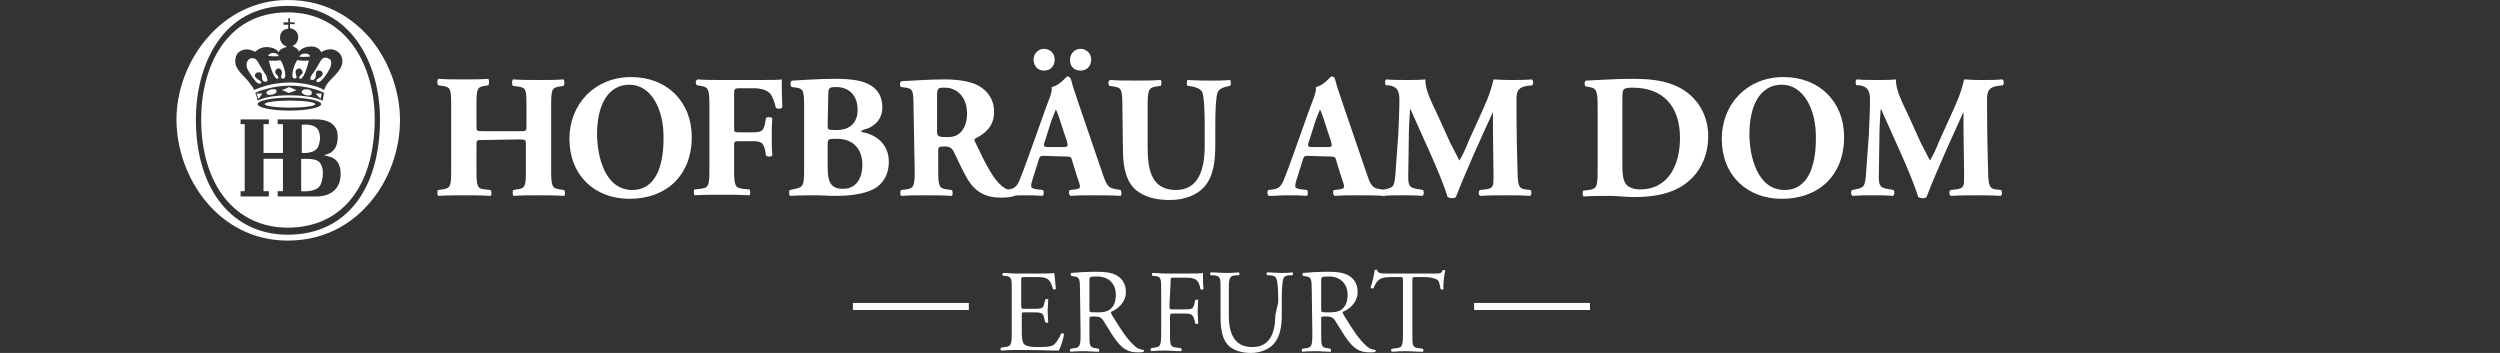
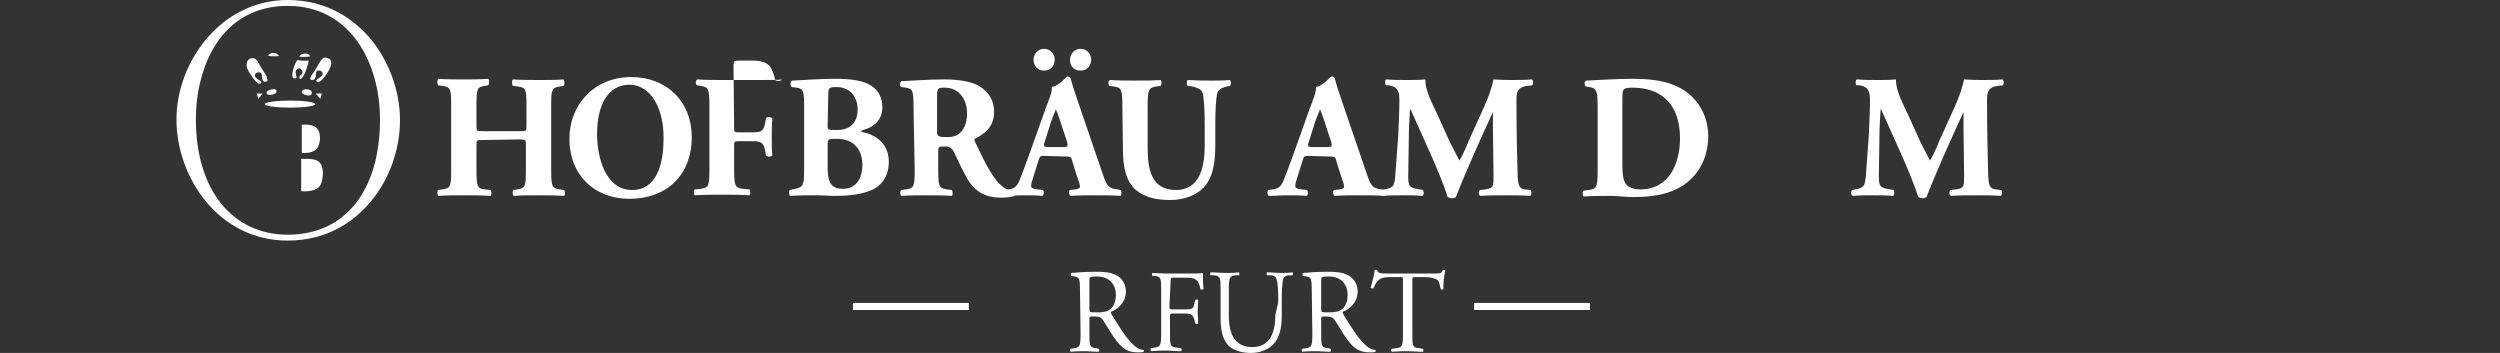
<svg xmlns="http://www.w3.org/2000/svg" version="1.1" id="Ebene_1" x="0px" y="0px" viewBox="0 0 425 60" style="enable-background:new 0 0 425 60;" xml:space="preserve">
  <rect x="0" y="0" width="425" height="60" fill="#333333" stroke="none" />
  <style type="text/css">
	.st0{fill:#FFFFFF;}
</style>
  <g>
    <path class="st0" d="M63,6.6C60.4,3.6,56,0,48.9,0C37.6,0,30,10.5,30,20.3c0,9.9,7.2,20.6,18.9,20.6c7.1,0,11.6-3.6,14.1-6.6   c3.2-3.8,5-8.9,5-13.9C68,15.4,66.1,10.4,63,6.6z M48.9,39.9c-9.2,0-15.6-7.4-15.6-19.6C33.3,11.2,37.7,1,48.9,1   c10.7,0,15.7,9.7,15.7,19.3C64.6,32,59,39.9,48.9,39.9z" />
    <path class="st0" d="M47.4,9.5c-0.2-0.3-0.4-0.5-1-0.5c-0.4,0-0.8,0.3-0.8,0.5C46.1,9.6,47.4,9.6,47.4,9.5z" />
    <path class="st0" d="M44.9,12.3c-0.3-0.5-0.6-1-0.9-1.5c-0.1-0.2-0.2-0.4-0.4-0.6c-0.2-0.3-0.5-0.3-0.8-0.3c-0.3,0-0.6,0.2-0.8,0.6   c-0.1,0.4-0.1,0.7,0,1.1c0.2,0.5,1.4,2.4,1.9,2.6c0.1,0,0.4,0.1,0.5-0.1c0.3-0.4-1.4-0.7-1-1.5c0.1-0.2,0.3-0.3,0.5-0.3   c1.2-0.1,0.1,1.5,1.2,1.6c0.1,0,0.2,0,0.3-0.1c0.1-0.1,0.1-0.3,0-0.4C45.4,12.9,45.1,12.6,44.9,12.3z" />
    <ellipse class="st0" cx="49.3" cy="17.7" rx="4.3" ry="0.6" />
    <path class="st0" d="M51.2,27v5.5c0,0,2.6,0.3,3.3-1.1c0.5-1.1,0.5-2.7,0.1-3.4C54.1,27,53.1,27,51.2,27z" />
    <path class="st0" d="M54.1,24.9c0.2-0.5,0.3-1,0.3-1.4c0-0.5-0.1-1.1-0.3-1.4c-0.4-0.7-1.3-1-2.8-0.9V26   C51.4,26,53.6,26.2,54.1,24.9z" />
-     <path class="st0" d="M45.7,10.3c0.1,0.6,0.8,3,1.4,3.1c0.2,0,0.3-0.1,0.2-0.3c-0.1-0.4-0.6-0.5-0.5-1c0-0.1,0.1-0.3,0.3-0.4   c0.2-0.1,0.4-0.1,0.5,0c0.3,0.2,0.4,0.6,0.3,0.9c0,0.1-0.1,0.2-0.1,0.4c-0.1,0.3,0.3,0.5,0.5,0.3c0.6-0.3-0.3-2.9-0.7-3.1   C47.1,10.4,46.3,10.3,45.7,10.3z" />
    <path class="st0" d="M55.5,9.8c-0.3,0-0.6,0-0.8,0.3c-0.2,0.2-0.3,0.4-0.4,0.6c-0.3,0.5-0.6,1-0.9,1.5c-0.2,0.3-0.5,0.6-0.6,0.9   c0,0.1-0.1,0.3,0,0.4c0.1,0.1,0.2,0.1,0.3,0.1c1.1-0.1,0.1-1.8,1.2-1.6c0.2,0,0.4,0.1,0.5,0.3c0.4,0.8-1.3,1.1-1,1.5   c0.1,0.2,0.4,0.2,0.5,0.1c0.6-0.2,1.8-2.1,1.9-2.6c0.1-0.3,0.2-0.7,0-1.1C56.2,10.1,55.8,9.9,55.5,9.8z" />
    <path class="st0" d="M51.9,9.1c-0.6,0-0.8,0.2-1,0.5c-0.1,0.1,1.3,0.1,1.8,0C52.7,9.3,52.3,9.1,51.9,9.1z" />
    <path class="st0" d="M50.6,10.2c-0.4,0.2-1.3,2.8-0.7,3.1c0.3,0.1,0.6,0,0.5-0.3c0-0.1-0.1-0.2-0.1-0.4c-0.1-0.4-0.1-0.7,0.3-0.9   c0.2-0.1,0.4-0.1,0.5,0c0.1,0.1,0.2,0.2,0.3,0.4c0.2,0.5-0.4,0.6-0.5,1c-0.1,0.3,0.1,0.3,0.2,0.3c0.6-0.1,1.3-2.5,1.4-3.1   C52,10.3,51.2,10.4,50.6,10.2z" />
-     <path class="st0" d="M48.9,2.1c-10.6,0-14.7,9.5-14.7,18.1c0,11.5,6,18.5,14.7,18.5c9.5,0,14.8-7.4,14.8-18.5   C63.7,11.3,59,2.1,48.9,2.1z M57.9,29.9c-0.2,3.7-4.1,3.5-4.1,3.5h-6.6v-0.9h0.9V27h-3.3v5.5h0.9v0.9h-4.8v-0.9h0.7V21.1h-0.7v-0.8   h4.8v0.8h-0.9V26h3.3v-4.9h-0.9v-0.8h6.5c0,0,3.5-0.2,3.7,2.6c0.2,3.3-2.1,3.3-2.3,3.5C55.4,26.6,58.1,26.4,57.9,29.9z M49.2,16.2   c-3,0-4.6,0.5-5.4,0.9c0,0-0.1-0.6-0.4-1.3c0.5-0.3,1.2-0.5,1.6-0.6c2.7-0.8,5.6-0.9,8.6,0c0.8,0.2,1.4,0.6,1.5,0.6   c-0.1,0.4-0.2,0.8-0.2,1.3C53.8,16.7,52.3,16.2,49.2,16.2z M54.6,17.7c0,0.6-2.4,1.1-5.4,1.1c-3,0-5.4-0.5-5.4-1.1   c0-0.6,2.4-1.1,5.4-1.1C52.2,16.6,54.6,17.1,54.6,17.7z M58.2,10.6c-0.2,1.7-2,2.6-2.8,4c-0.1,0.2-0.3,0.7-0.3,0.7   c-0.5-0.3-1.2-0.6-2.5-0.9c-2.3-0.5-4.3-0.5-6.7,0c-1.3,0.3-2.5,0.8-2.7,0.9c-0.2-0.5-0.5-0.8-0.7-1.1c-0.9-1.3-2.6-2.3-2.5-3.9   c0-0.4,0.1-0.8,0.3-1.1c0.3-0.5,1-0.8,1.7-0.8c0.7,0,1.3,0.4,1.4,0.4c0,0,0.7-0.8,1.9-0.8c1.6,0,2.1,0.9,2.1,0.9   c0-0.5,0.9-0.8,1.3-0.9c0,0,0,0,0-0.1c0,0,0,0,0,0c-0.6-0.2-1.1-0.8-1.1-1.5c0-0.9,0.6-1.5,1.4-1.5V4.2l-0.8,0V3.8H49V3.1h0.3v0.7   h0.8v0.3h-0.8v0.7c0.8,0.1,1.4,0.7,1.4,1.5c0,0.7-0.4,1.3-1,1.5c0,0,0,0,0,0v0C50,8,50.8,8.3,50.8,8.8c0,0,0.6-0.9,2.1-0.9   c1.3,0,1.7,0.9,1.7,1c0.2-0.2,1-0.6,1.9-0.5C57.6,8.6,58.3,9.5,58.2,10.6z" />
-     <path class="st0" d="M47.9,15.3c0.1,0,1.1,0.5,1.2,0.5c0.1,0,1.2-0.4,1.3-0.5c-0.4-0.1-0.9-0.4-1.3-0.5   C49,14.9,48.1,15.3,47.9,15.3z" />
    <path class="st0" d="M52.3,15.2c-0.5-0.1-0.9,0.1-1,0.3c-0.1,0.3,0.3,0.6,0.8,0.7c0.4,0.1,0.9,0,0.9-0.3   C53.1,15.5,52.7,15.2,52.3,15.2z" />
    <path class="st0" d="M46.1,15.2c-0.4,0.1-0.8,0.3-0.8,0.6c0,0.3,0.5,0.4,0.9,0.3c0.5-0.1,0.9-0.3,0.8-0.7   C47,15.2,46.7,15.1,46.1,15.2z" />
    <path class="st0" d="M43.9,16.8c0.1,0,0.7-0.9,0.7-0.9h-1C43.8,16.3,43.9,16.8,43.9,16.8z" />
    <path class="st0" d="M54.5,16.8c0-0.2,0.1-0.4,0.2-0.9h-1C53.8,16.1,54.4,16.7,54.5,16.8z" />
  </g>
  <path class="st0" d="M82.2,23.8c-1.2,0-1.2,0-1.2,0.9V29c0,2.8,0.2,3.1,1.5,3.2l0.9,0.1c0.2,0.2,0.2,0.9,0,1  c-1.7-0.1-3.1-0.1-4.5-0.1c-1.4,0-2.9,0-4.4,0.1c-0.2-0.2-0.2-0.9,0-1l0.7-0.1c1.4-0.2,1.5-0.5,1.5-3.3V17.9c0-2.8-0.1-3.1-1.5-3.3  l-0.7-0.1c-0.2-0.2-0.2-0.9,0-1.1c1.4,0.1,3,0.1,4.4,0.1c1.3,0,2.8,0,4.1-0.1c0.2,0.2,0.2,0.9,0,1.1l-0.6,0.1  c-1.3,0.2-1.4,0.5-1.4,3.3v3.5c0,0.9,0,0.9,1.2,0.9h6.1c1.2,0,1.2,0,1.2-0.9v-3.5c0-2.8-0.1-3-1.5-3.2l-0.8-0.1  c-0.2-0.2-0.2-0.9,0-1.1c1.6,0.1,3.1,0.1,4.5,0.1c1.4,0,2.8,0,4.1-0.1c0.2,0.2,0.2,0.9,0,1.1l-0.6,0.1c-1.4,0.2-1.5,0.5-1.5,3.3V29  c0,2.8,0.2,3,1.5,3.2l0.7,0.1c0.2,0.2,0.2,0.9,0,1c-1.5-0.1-2.9-0.1-4.3-0.1c-1.5,0-2.9,0-4.3,0.1c-0.2-0.2-0.2-0.9,0-1l0.6-0.1  c1.4-0.2,1.5-0.5,1.5-3.3v-4.3c0-0.8,0-0.9-1.2-0.9L82.2,23.8L82.2,23.8z" />
  <path class="st0" d="M117.6,23.3c0,6.5-4.3,10.5-10.6,10.5c-5.9,0-10.2-4-10.2-10.2c0-5.9,4.3-10.5,10.5-10.5  C113.4,13.1,117.6,17.3,117.6,23.3 M107,14.4c-3.6,0-5.5,3.4-5.5,8.4c0,3.7,1.3,9.5,6,9.5c3.8,0,5.3-3.8,5.3-8.7  C112.9,18.6,110.7,14.4,107,14.4" />
-   <path class="st0" d="M124.8,21.6c0,0.8,0,0.9,0.8,0.9h2.3c1.6,0,1.9-0.2,2.2-1.7l0.1-0.7c0.2-0.3,0.9-0.2,1.1,0  c-0.1,1-0.1,2.1-0.1,3.2c0,1.1,0,2.2,0.1,3.1c-0.2,0.3-0.9,0.3-1.1,0l-0.1-0.7c-0.3-1.4-0.6-1.7-2.2-1.7h-2.3  c-0.8,0-0.8,0.1-0.8,0.9v4c0,2.8,0.2,3,1.5,3.2l1.1,0.1c0.2,0.2,0.2,0.9,0,1c-1.8-0.1-3.3-0.1-4.7-0.1c-1.3,0-2.8,0-4.6,0.1  c-0.2-0.2-0.2-0.9,0-1l1-0.1c1.3-0.2,1.5-0.4,1.5-3.2V17.9c0-2.8-0.2-3.1-1.5-3.3l-0.6-0.1c-0.3-0.2-0.3-0.9,0.1-1  c1.3,0.1,2.7,0.1,4.1,0.1h6.2c1.9,0,3.6,0,4-0.1c0,0.5,0,2.7,0.1,4.7c-0.1,0.3-0.8,0.4-1.1,0.1c-0.3-1.2-0.6-1.9-0.9-2.3  c-0.5-0.6-1.4-1-2.9-1h-2.3c-1,0-1,0.1-1,1.2L124.8,21.6L124.8,21.6z" />
+   <path class="st0" d="M124.8,21.6c0,0.8,0,0.9,0.8,0.9h2.3c1.6,0,1.9-0.2,2.2-1.7l0.1-0.7c0.2-0.3,0.9-0.2,1.1,0  c-0.1,1-0.1,2.1-0.1,3.2c0,1.1,0,2.2,0.1,3.1c-0.2,0.3-0.9,0.3-1.1,0l-0.1-0.7c-0.3-1.4-0.6-1.7-2.2-1.7h-2.3  c-0.8,0-0.8,0.1-0.8,0.9v4c0,2.8,0.2,3,1.5,3.2l1.1,0.1c0.2,0.2,0.2,0.9,0,1c-1.8-0.1-3.3-0.1-4.7-0.1c-1.3,0-2.8,0-4.6,0.1  c-0.2-0.2-0.2-0.9,0-1l1-0.1c1.3-0.2,1.5-0.4,1.5-3.2V17.9c0-2.8-0.2-3.1-1.5-3.3l-0.6-0.1c-0.3-0.2-0.3-0.9,0.1-1  c1.3,0.1,2.7,0.1,4.1,0.1h6.2c1.9,0,3.6,0,4-0.1c-0.1,0.3-0.8,0.4-1.1,0.1c-0.3-1.2-0.6-1.9-0.9-2.3  c-0.5-0.6-1.4-1-2.9-1h-2.3c-1,0-1,0.1-1,1.2L124.8,21.6L124.8,21.6z" />
  <path class="st0" d="M136.7,18.4c0-3-0.1-3.3-1.3-3.5l-0.8-0.1c-0.3-0.2-0.3-1.1,0.1-1.1c2.2-0.1,4.4-0.3,7.3-0.3  c2.8,0,4.7,0.3,6,1.1c1.3,0.8,2,2,2,3.8c0,2.5-2.1,3.5-3,3.7c-0.3,0.1-0.6,0.2-0.6,0.3c0,0.1,0.1,0.2,0.4,0.2c2.3,0.5,4.3,2.1,4.3,5  c0,2.8-1.6,4.4-3.4,5c-1.9,0.7-4.1,0.8-5.8,0.8c-1.1,0-2.2-0.1-3-0.1c-1.4,0-2.9,0-4.6,0.1c-0.2-0.2-0.2-1,0-1l0.9-0.2  c1.3-0.3,1.5-0.5,1.5-3.2L136.7,18.4L136.7,18.4z M140.7,21.3c0,0.8,0,0.8,1.6,0.8c2.5,0,3.5-1.6,3.5-3.4c0-2.6-1.6-3.9-3.6-3.9  c-1.4,0-1.4,0.2-1.4,1.6L140.7,21.3L140.7,21.3z M140.7,28.3c0,2.3,0.3,3.8,2.6,3.8c2.2,0,3.3-1.7,3.3-4.1c0-2.6-1.5-4.4-4.3-4.4  c-1.6,0-1.6,0-1.6,1.2V28.3z" />
  <path class="st0" d="M155.3,18.4c0-3-0.1-3.3-1.3-3.5l-0.8-0.1c-0.3-0.1-0.3-0.9,0.1-1c2.2-0.1,4.5-0.3,7.3-0.3  c2.5,0,4.6,0.4,5.8,1.1c1.7,1,2.6,2.5,2.6,4.4c0,2.7-1.8,3.8-3.1,4.5c-0.3,0.1-0.3,0.3-0.1,0.7c1.9,4,3.1,6.3,4.6,7.5  c0.8,0.6,1.5,0.8,2,0.8c0.3,0.1,0.3,0.6,0.1,0.8c-0.5,0.2-1.4,0.3-2.3,0.3c-2.7,0-4.4-1-5.7-3.1c-0.9-1.6-1.6-3.1-2.3-4.6  c-0.4-0.8-0.8-1-1.6-1c-1,0-1.1,0.1-1.1,0.7V29c0,2.8,0.2,3,1.5,3.2l0.8,0.1c0.2,0.2,0.2,0.9,0,1c-1.6-0.1-2.9-0.1-4.3-0.1  c-1.5,0-2.8,0-4.3,0.1c-0.2-0.2-0.2-0.9,0-1l0.8-0.1c1.3-0.2,1.5-0.4,1.5-3.2L155.3,18.4L155.3,18.4z M159.3,22.2  c0,1,0.1,1.1,1.8,1.1c1.1,0,1.7-0.3,2.2-0.8c0.5-0.5,1.1-1.5,1.1-3.2c0-2.7-1.6-4.4-3.8-4.4c-1.2,0-1.3,0.1-1.3,1.5L159.3,22.2  L159.3,22.2z" />
  <path class="st0" d="M177.6,26.5c-0.7,0-0.8,0-1,0.6l-1.1,3.5c-0.2,0.6-0.2,0.8-0.2,1.1c0,0.2,0.2,0.4,1.1,0.5l0.9,0.1  c0.2,0.2,0.2,0.9-0.1,1c-1-0.1-2.2-0.1-3.4-0.1c-1,0-1.7,0.1-3,0.1c-0.3-0.2-0.3-0.8-0.1-1l0.8-0.1c0.7-0.1,1.3-0.3,1.8-1.5  c0.5-1.2,1-2.6,1.8-4.8l2.6-7.3c0.7-1.9,1.2-2.9,1.1-3.8c1.4-0.3,2.5-1.8,2.6-1.8c0.4,0,0.6,0.2,0.7,0.6c0.2,0.9,0.6,2,1.3,4.1  l4,11.7c0.6,1.8,0.9,2.5,2,2.7l1.1,0.2c0.2,0.2,0.2,0.9,0,1c-1.4-0.1-3-0.1-4.5-0.1c-1.5,0-2.6,0-4,0.1c-0.3-0.2-0.4-0.8-0.1-1  l0.9-0.1c0.7-0.1,0.8-0.3,0.8-0.5c0-0.2-0.2-0.9-0.6-2l-0.8-2.6c-0.1-0.5-0.4-0.5-1.4-0.5L177.6,26.5L177.6,26.5z M175.7,10.2  c0-1.1,0.8-1.9,1.8-1.9c1,0,1.8,0.8,1.8,1.8c0,1.1-0.7,1.9-1.8,1.9C176.5,12,175.8,11.4,175.7,10.2 M180.8,25c0.7,0,0.8-0.1,0.6-0.9  l-0.8-2.4c-0.4-1.3-0.8-2.5-1.1-3.1c-0.3,0.7-0.8,1.9-1.2,3.3l-0.7,2.2c-0.3,0.8-0.1,0.9,0.6,0.9H180.8z M181.9,10.2  c0-1.1,0.8-1.9,1.8-1.9s1.8,0.8,1.8,1.8c0,1.1-0.7,1.9-1.8,1.9C182.7,12,181.9,11.4,181.9,10.2" />
  <path class="st0" d="M190.8,17.9c0-2.8-0.2-3-1.5-3.2l-0.7-0.1c-0.2-0.2-0.3-0.8,0.1-1c1.4,0.1,2.9,0.1,4.3,0.1c1.4,0,2.9,0,4.3-0.1  c0.2,0.2,0.2,0.8,0,1l-0.7,0.1c-1.3,0.2-1.5,0.5-1.5,3.3v6.9c0,3.5,0.4,7.4,4.8,7.4c3.8,0,4.9-3.4,4.9-7.5v-3.6  c0-2.4-0.1-4.7-0.4-5.5c-0.3-0.6-0.9-0.8-1.7-1l-0.8-0.1c-0.2-0.2-0.2-0.8,0-1c1.6,0.1,2.7,0.1,3.9,0.1c1.1,0,2.2,0,3.3-0.1  c0.2,0.2,0.2,0.8,0,1l-0.5,0.1c-0.8,0.2-1.3,0.4-1.6,1c-0.3,0.8-0.4,3.1-0.4,5.5v3.4c0,2.8-0.3,5.4-1.9,7.2  c-1.3,1.4-3.4,2.2-5.8,2.2c-2.2,0-4.2-0.4-5.8-1.7c-1.5-1.3-2.2-3.5-2.2-6.8L190.8,17.9L190.8,17.9z" />
  <path class="st0" d="M222.5,26.5c-0.7,0-0.8,0-1,0.6l-1.1,3.5c-0.2,0.6-0.2,0.8-0.2,1.1c0,0.2,0.2,0.4,1.1,0.5l0.9,0.1  c0.2,0.2,0.2,0.9-0.1,1c-1-0.1-2.2-0.1-3.4-0.1c-1,0-1.7,0.1-3,0.1c-0.3-0.2-0.3-0.8-0.1-1l0.8-0.1c0.7-0.1,1.3-0.3,1.8-1.5  c0.5-1.2,1-2.6,1.8-4.8l2.6-7.3c0.7-1.9,1.2-2.9,1.1-3.8c1.4-0.3,2.5-1.8,2.6-1.8c0.4,0,0.6,0.1,0.7,0.6c0.2,0.9,0.6,2,1.3,4.1  l4,11.7c0.6,1.8,0.9,2.5,2,2.7l1.1,0.2c0.2,0.2,0.2,0.9,0,1c-1.4-0.1-3-0.1-4.5-0.1c-1.5,0-2.6,0-4,0.1c-0.3-0.2-0.4-0.8-0.1-1  l0.9-0.1c0.7-0.1,0.8-0.3,0.8-0.5c0-0.2-0.2-0.9-0.6-2l-0.8-2.6c-0.1-0.5-0.4-0.5-1.4-0.5L222.5,26.5L222.5,26.5z M225.7,25  c0.7,0,0.8-0.1,0.6-0.9l-0.8-2.4c-0.4-1.3-0.8-2.5-1.1-3.1c-0.3,0.7-0.8,1.9-1.2,3.3l-0.7,2.2c-0.3,0.8-0.1,0.9,0.6,0.9H225.7z" />
  <path class="st0" d="M235.6,14.5c-0.2-0.2-0.2-1,0.1-1c1,0.1,2.3,0.1,3.7,0.1c1,0,1.8,0,2.9-0.1c0,1.9,1,3.7,2.3,6.5l1.9,4.2  c0.3,0.6,1.2,2.3,1.6,3.1c0.4-0.7,0.9-1.6,1.6-3.4l1.5-3.3c1.4-3.1,2.1-4.5,2.7-7.1c1.4,0.1,2.3,0.1,3.1,0.1c1,0,2.3,0,3.4-0.1  c0.3,0.2,0.3,0.7,0.1,1l-0.9,0.1c-1.2,0.2-1.8,0.6-1.8,2.2c0,6.2,0.1,9.4,0.2,13.2c0.1,1.4,0.2,2.1,1.3,2.2l0.9,0.1  c0.2,0.2,0.2,0.9-0.1,1c-1.4-0.1-2.6-0.1-4.1-0.1c-1.3,0-2.9,0-4.3,0.1c-0.4-0.1-0.4-0.8-0.1-1l0.9-0.1c1.4-0.2,1.4-0.5,1.4-2.4  l-0.1-7.8v-3.4H254c-2.2,4.8-4.5,9.8-6.5,14.9c-0.1,0.1-0.4,0.2-0.6,0.2c-0.3,0-0.6-0.1-0.8-0.2c-1.1-3.7-4.6-11-6.3-14.9h-0.1  c-0.1,1.9-0.2,3.1-0.2,4.7c0,1.9-0.1,4.9-0.1,6.7c0,1.5,0.2,1.9,1.4,2.1l1.1,0.2c0.2,0.2,0.2,0.9-0.1,1c-1.1-0.1-2.4-0.1-3.5-0.1  c-0.9,0-2.1,0-3.3,0.1c-0.4-0.1-0.4-0.9-0.1-1l0.5-0.1c1.5-0.3,1.6-0.5,1.8-2.3c0.1-1.5,0.3-4.1,0.5-6.9c0.1-2,0.2-4.4,0.2-6.1  c0-1.7-0.6-2.2-1.8-2.4L235.6,14.5z" />
  <path class="st0" d="M271.6,18.4c0-2.8-0.1-3.4-1.4-3.6l-0.6-0.1c-0.3-0.1-0.3-1,0.1-1c2.5-0.1,4.8-0.3,7.9-0.3c2.4,0,4.8,0.2,6.8,1  c3.8,1.4,6,4.9,6,8.7c0,4-1.9,7.3-5.3,9c-2,1-4.4,1.4-7.4,1.4c-1.4,0-2.8-0.2-3.9-0.2c-1.4,0-2.9,0-4.6,0.1c-0.2-0.2-0.2-0.9,0-1  l0.9-0.1c1.3-0.2,1.5-0.5,1.5-3.2L271.6,18.4L271.6,18.4z M275.8,27.9c0,1.6,0.1,2.7,0.6,3.4c0.5,0.6,1.4,0.9,2.4,0.9  c5.1,0,6.8-4.6,6.8-8.7c0-5.4-2.8-8.6-8.1-8.6c-0.8,0-1.4,0.1-1.5,0.4c-0.2,0.2-0.2,0.8-0.2,1.7L275.8,27.9L275.8,27.9z" />
-   <path class="st0" d="M313.5,23.3c0,6.5-4.3,10.5-10.6,10.5c-5.9,0-10.2-4-10.2-10.2c0-5.9,4.3-10.5,10.5-10.5  C309.3,13.1,313.5,17.3,313.5,23.3 M302.9,14.4c-3.6,0-5.5,3.4-5.5,8.4c0,3.7,1.3,9.5,6,9.5c3.8,0,5.3-3.8,5.3-8.7  C308.8,18.6,306.6,14.4,302.9,14.4" />
  <path class="st0" d="M315.6,14.5c-0.2-0.2-0.2-1,0.1-1c1,0.1,2.3,0.1,3.7,0.1c1,0,1.8,0,2.9-0.1c0,1.9,1,3.7,2.3,6.5l1.9,4.2  c0.3,0.6,1.2,2.3,1.6,3.1c0.4-0.7,0.9-1.6,1.6-3.4l1.5-3.3c1.4-3.1,2.1-4.5,2.7-7.1c1.4,0.1,2.3,0.1,3.1,0.1c1,0,2.3,0,3.4-0.1  c0.3,0.2,0.3,0.7,0.1,1l-0.9,0.1c-1.2,0.2-1.8,0.6-1.8,2.2c0,6.2,0.1,9.4,0.2,13.2c0.1,1.4,0.2,2.1,1.3,2.2l0.9,0.1  c0.2,0.2,0.2,0.9-0.1,1c-1.4-0.1-2.6-0.1-4.1-0.1c-1.3,0-2.9,0-4.3,0.1c-0.4-0.1-0.4-0.8-0.1-1l0.9-0.1c1.4-0.2,1.4-0.5,1.4-2.4  l-0.1-7.8v-3.4H334c-2.2,4.8-4.5,9.8-6.5,14.9c-0.1,0.1-0.4,0.2-0.6,0.2c-0.3,0-0.6-0.1-0.8-0.2c-1.1-3.7-4.6-11-6.3-14.9h-0.1  c-0.1,1.9-0.2,3.1-0.2,4.7c0,1.9-0.1,4.9-0.1,6.7c0,1.5,0.2,1.9,1.4,2.1l1.1,0.2c0.2,0.2,0.2,0.9-0.1,1c-1.1-0.1-2.3-0.1-3.5-0.1  c-0.9,0-2.1,0-3.3,0.1c-0.4-0.1-0.4-0.9-0.1-1l0.5-0.1c1.5-0.3,1.6-0.5,1.8-2.3c0.1-1.5,0.3-4.1,0.5-6.9c0.1-2,0.2-4.4,0.2-6.1  c0-1.7-0.6-2.2-1.8-2.4L315.6,14.5z" />
  <rect x="145" y="51.5" class="st0" width="19.7" height="1.2" />
-   <path class="st0" d="M172,49.4c0-2.1,0-2.4-1.2-2.5l-0.3,0c-0.1-0.1-0.1-0.4,0-0.5c0.8,0,1.5,0.1,2.3,0.1h3.7c1.3,0,2.4,0,2.7-0.1  c0.1,0.3,0.2,1.8,0.3,2.7c-0.1,0.1-0.4,0.2-0.5,0c-0.3-0.9-0.5-1.7-1.5-1.9c-0.4-0.1-1-0.1-1.9-0.1h-1.4c-0.6,0-0.6,0-0.6,0.8v4  c0,0.6,0.1,0.6,0.6,0.6h1.1c0.8,0,1.4,0,1.7-0.1c0.2-0.1,0.4-0.2,0.5-0.7l0.2-0.8c0.1-0.1,0.4-0.1,0.5,0c0,0.5-0.1,1.3-0.1,2  c0,0.7,0.1,1.5,0.1,1.9c-0.1,0.1-0.4,0.1-0.5,0l-0.2-0.8c-0.1-0.4-0.2-0.7-0.6-0.8c-0.3-0.1-0.7-0.1-1.5-0.1h-1.1  c-0.6,0-0.6,0-0.6,0.5v2.8c0,1.1,0.1,1.8,0.4,2.1c0.2,0.2,0.6,0.5,2.4,0.5c1.5,0,2.1-0.1,2.5-0.3c0.4-0.2,0.9-0.9,1.4-2  c0.1-0.1,0.4,0,0.5,0.1c-0.1,0.7-0.6,2.3-0.9,2.8c-1.8,0-3.5-0.1-5.3-0.1h-1.8c-0.8,0-1.5,0-2.7,0.1c-0.1-0.1-0.2-0.4,0-0.5l0.6-0.1  c1.1-0.1,1.2-0.4,1.2-2.5L172,49.4L172,49.4z" />
  <path class="st0" d="M183.6,49.4c0-1.9-0.1-2.3-0.9-2.4l-0.6-0.1c-0.1-0.1-0.1-0.4,0-0.5c1.1-0.1,2.5-0.2,4.4-0.2  c1.2,0,2.4,0.1,3.3,0.6c0.9,0.5,1.6,1.4,1.6,2.8c0,1.9-1.5,3-2.5,3.4c-0.1,0.1,0,0.3,0.1,0.5c1.6,2.6,2.6,4.2,4,5.4  c0.3,0.3,0.8,0.5,1.4,0.6c0.1,0,0.1,0.2,0,0.3c-0.2,0.1-0.5,0.1-0.9,0.1c-1.7,0-2.7-0.5-4.1-2.5c-0.5-0.7-1.3-2.1-1.9-3  c-0.3-0.4-0.6-0.6-1.4-0.6c-0.9,0-0.9,0-0.9,0.4v2.5c0,2.1,0,2.4,1.2,2.5l0.4,0.1c0.1,0.1,0.1,0.4,0,0.5c-0.9,0-1.6-0.1-2.3-0.1  c-0.8,0-1.5,0-2.5,0.1c-0.1-0.1-0.2-0.4,0-0.5l0.5-0.1c1.1-0.1,1.2-0.4,1.2-2.5L183.6,49.4L183.6,49.4z M185.2,52.3  c0,0.4,0,0.6,0.1,0.7c0.1,0.1,0.4,0.1,1.4,0.1c0.7,0,1.5-0.1,2-0.5c0.5-0.4,1-1.1,1-2.5c0-1.6-1-3.1-3.2-3.1c-1.2,0-1.3,0.1-1.3,0.6  L185.2,52.3L185.2,52.3z" />
  <path class="st0" d="M198.8,52.1c0,0.5,0.1,0.5,0.7,0.5h1.3c0.8,0,1.4,0,1.7-0.1c0.2-0.1,0.4-0.2,0.5-0.7l0.2-0.8  c0.1-0.1,0.4-0.1,0.5,0c0,0.5-0.1,1.3-0.1,2c0,0.7,0.1,1.5,0.1,2c-0.1,0.1-0.4,0.1-0.5,0l-0.2-0.8c-0.1-0.4-0.3-0.6-0.6-0.8  c-0.3-0.1-0.8-0.1-1.5-0.1h-1.3c-0.6,0-0.7,0-0.7,0.5v2.8c0,2.1,0,2.4,1.2,2.5l0.7,0.1c0.1,0.1,0.1,0.4,0,0.5  c-1.2,0-1.8-0.1-2.6-0.1c-0.9,0-1.5,0-2.5,0.1c-0.1-0.1-0.2-0.4,0-0.5l0.5-0.1c1.1-0.1,1.2-0.4,1.2-2.5v-7.2c0-2.1,0-2.4-1.2-2.5  l-0.3,0c-0.1-0.1-0.1-0.4,0-0.5c0.8,0,1.5,0.1,2.3,0.1h3.6c1.3,0,2.4,0,2.7-0.1c0,0.9,0,1.9,0.1,2.7c-0.1,0.1-0.3,0.2-0.5,0.1  c-0.2-0.9-0.4-1.7-1.4-1.9c-0.4-0.1-1.1-0.1-1.9-0.1h-1.2c-0.6,0-0.6,0-0.6,0.8L198.8,52.1L198.8,52.1z" />
  <path class="st0" d="M217.3,51.4c0-1.2,0-3.6-0.4-4.2c-0.1-0.2-0.5-0.4-1-0.4l-0.5,0c-0.1-0.1-0.1-0.4,0-0.5c0.8,0,1.5,0.1,2.2,0.1  c0.8,0,1.4,0,2.1-0.1c0.2,0.1,0.1,0.4,0,0.5l-0.5,0c-0.5,0-0.9,0.2-1,0.5c-0.3,0.7-0.3,3-0.3,4.1v2.3c0,1.8-0.3,3.6-1.4,4.8  c-0.8,0.9-2.3,1.5-3.8,1.5c-1.4,0-2.7-0.3-3.7-1.1c-1-0.9-1.5-2.4-1.5-4.8v-4.8c0-2.1,0-2.4-1.2-2.5l-0.5,0c-0.1-0.1-0.1-0.4,0-0.5  c1,0,1.7,0.1,2.4,0.1c0.8,0,1.5,0,2.4-0.1c0.1,0.1,0.2,0.4,0,0.5l-0.5,0c-1.1,0.1-1.2,0.4-1.2,2.5v4.3c0,3.2,1,5.4,4,5.4  c2.9,0,3.9-2.3,3.9-5.4L217.3,51.4L217.3,51.4z" />
  <path class="st0" d="M223,49.4c0-1.9-0.1-2.3-0.9-2.4l-0.6-0.1c-0.1-0.1-0.1-0.4,0-0.5c1.1-0.1,2.5-0.2,4.4-0.2  c1.2,0,2.4,0.1,3.3,0.6c0.9,0.5,1.6,1.4,1.6,2.8c0,1.9-1.5,3-2.5,3.4c-0.1,0.1,0,0.3,0.1,0.5c1.6,2.6,2.6,4.2,4,5.4  c0.3,0.3,0.8,0.5,1.4,0.6c0.1,0,0.1,0.2,0,0.3c-0.2,0.1-0.5,0.1-0.9,0.1c-1.7,0-2.7-0.5-4.1-2.5c-0.5-0.7-1.3-2.1-1.9-3  c-0.3-0.4-0.6-0.6-1.4-0.6c-0.9,0-0.9,0-0.9,0.4v2.5c0,2.1,0,2.4,1.2,2.5l0.4,0.1c0.1,0.1,0.1,0.4,0,0.5c-0.9,0-1.6-0.1-2.3-0.1  c-0.8,0-1.5,0-2.5,0.1c-0.1-0.1-0.2-0.4,0-0.5l0.5-0.1c1.1-0.1,1.2-0.4,1.2-2.5L223,49.4L223,49.4z M224.6,52.3c0,0.4,0,0.6,0.1,0.7  c0.1,0.1,0.4,0.1,1.4,0.1c0.7,0,1.5-0.1,2-0.5c0.5-0.4,1-1.1,1-2.5c0-1.6-1-3.1-3.2-3.1c-1.2,0-1.3,0.1-1.3,0.6L224.6,52.3  L224.6,52.3z" />
  <path class="st0" d="M240.1,56.7c0,2.1,0,2.4,1.2,2.5l0.6,0.1c0.1,0.1,0.1,0.4,0,0.5c-1.1,0-1.8-0.1-2.6-0.1c-0.8,0-1.5,0-2.7,0.1  c-0.1-0.1-0.2-0.4,0-0.5l0.7-0.1c1.1-0.1,1.2-0.4,1.2-2.5v-9c0-0.6,0-0.6-0.6-0.6h-1.1c-0.9,0-1.9,0-2.4,0.5  c-0.5,0.4-0.7,0.9-0.9,1.4c-0.2,0.1-0.4,0-0.5-0.1c0.3-0.9,0.6-2.2,0.7-3c0.1,0,0.3-0.1,0.4,0c0.1,0.6,0.8,0.6,1.7,0.6h8  c1.1,0,1.2,0,1.5-0.6c0.1,0,0.3,0,0.4,0.1c-0.2,0.8-0.4,2.5-0.3,3.1c-0.1,0.2-0.4,0.2-0.5,0c-0.1-0.5-0.2-1.2-0.5-1.5  c-0.5-0.3-1.2-0.5-2.3-0.5h-1.4c-0.6,0-0.6,0-0.6,0.7L240.1,56.7L240.1,56.7z" />
  <rect x="250.6" y="51.5" class="st0" width="19.7" height="1.2" />
</svg>